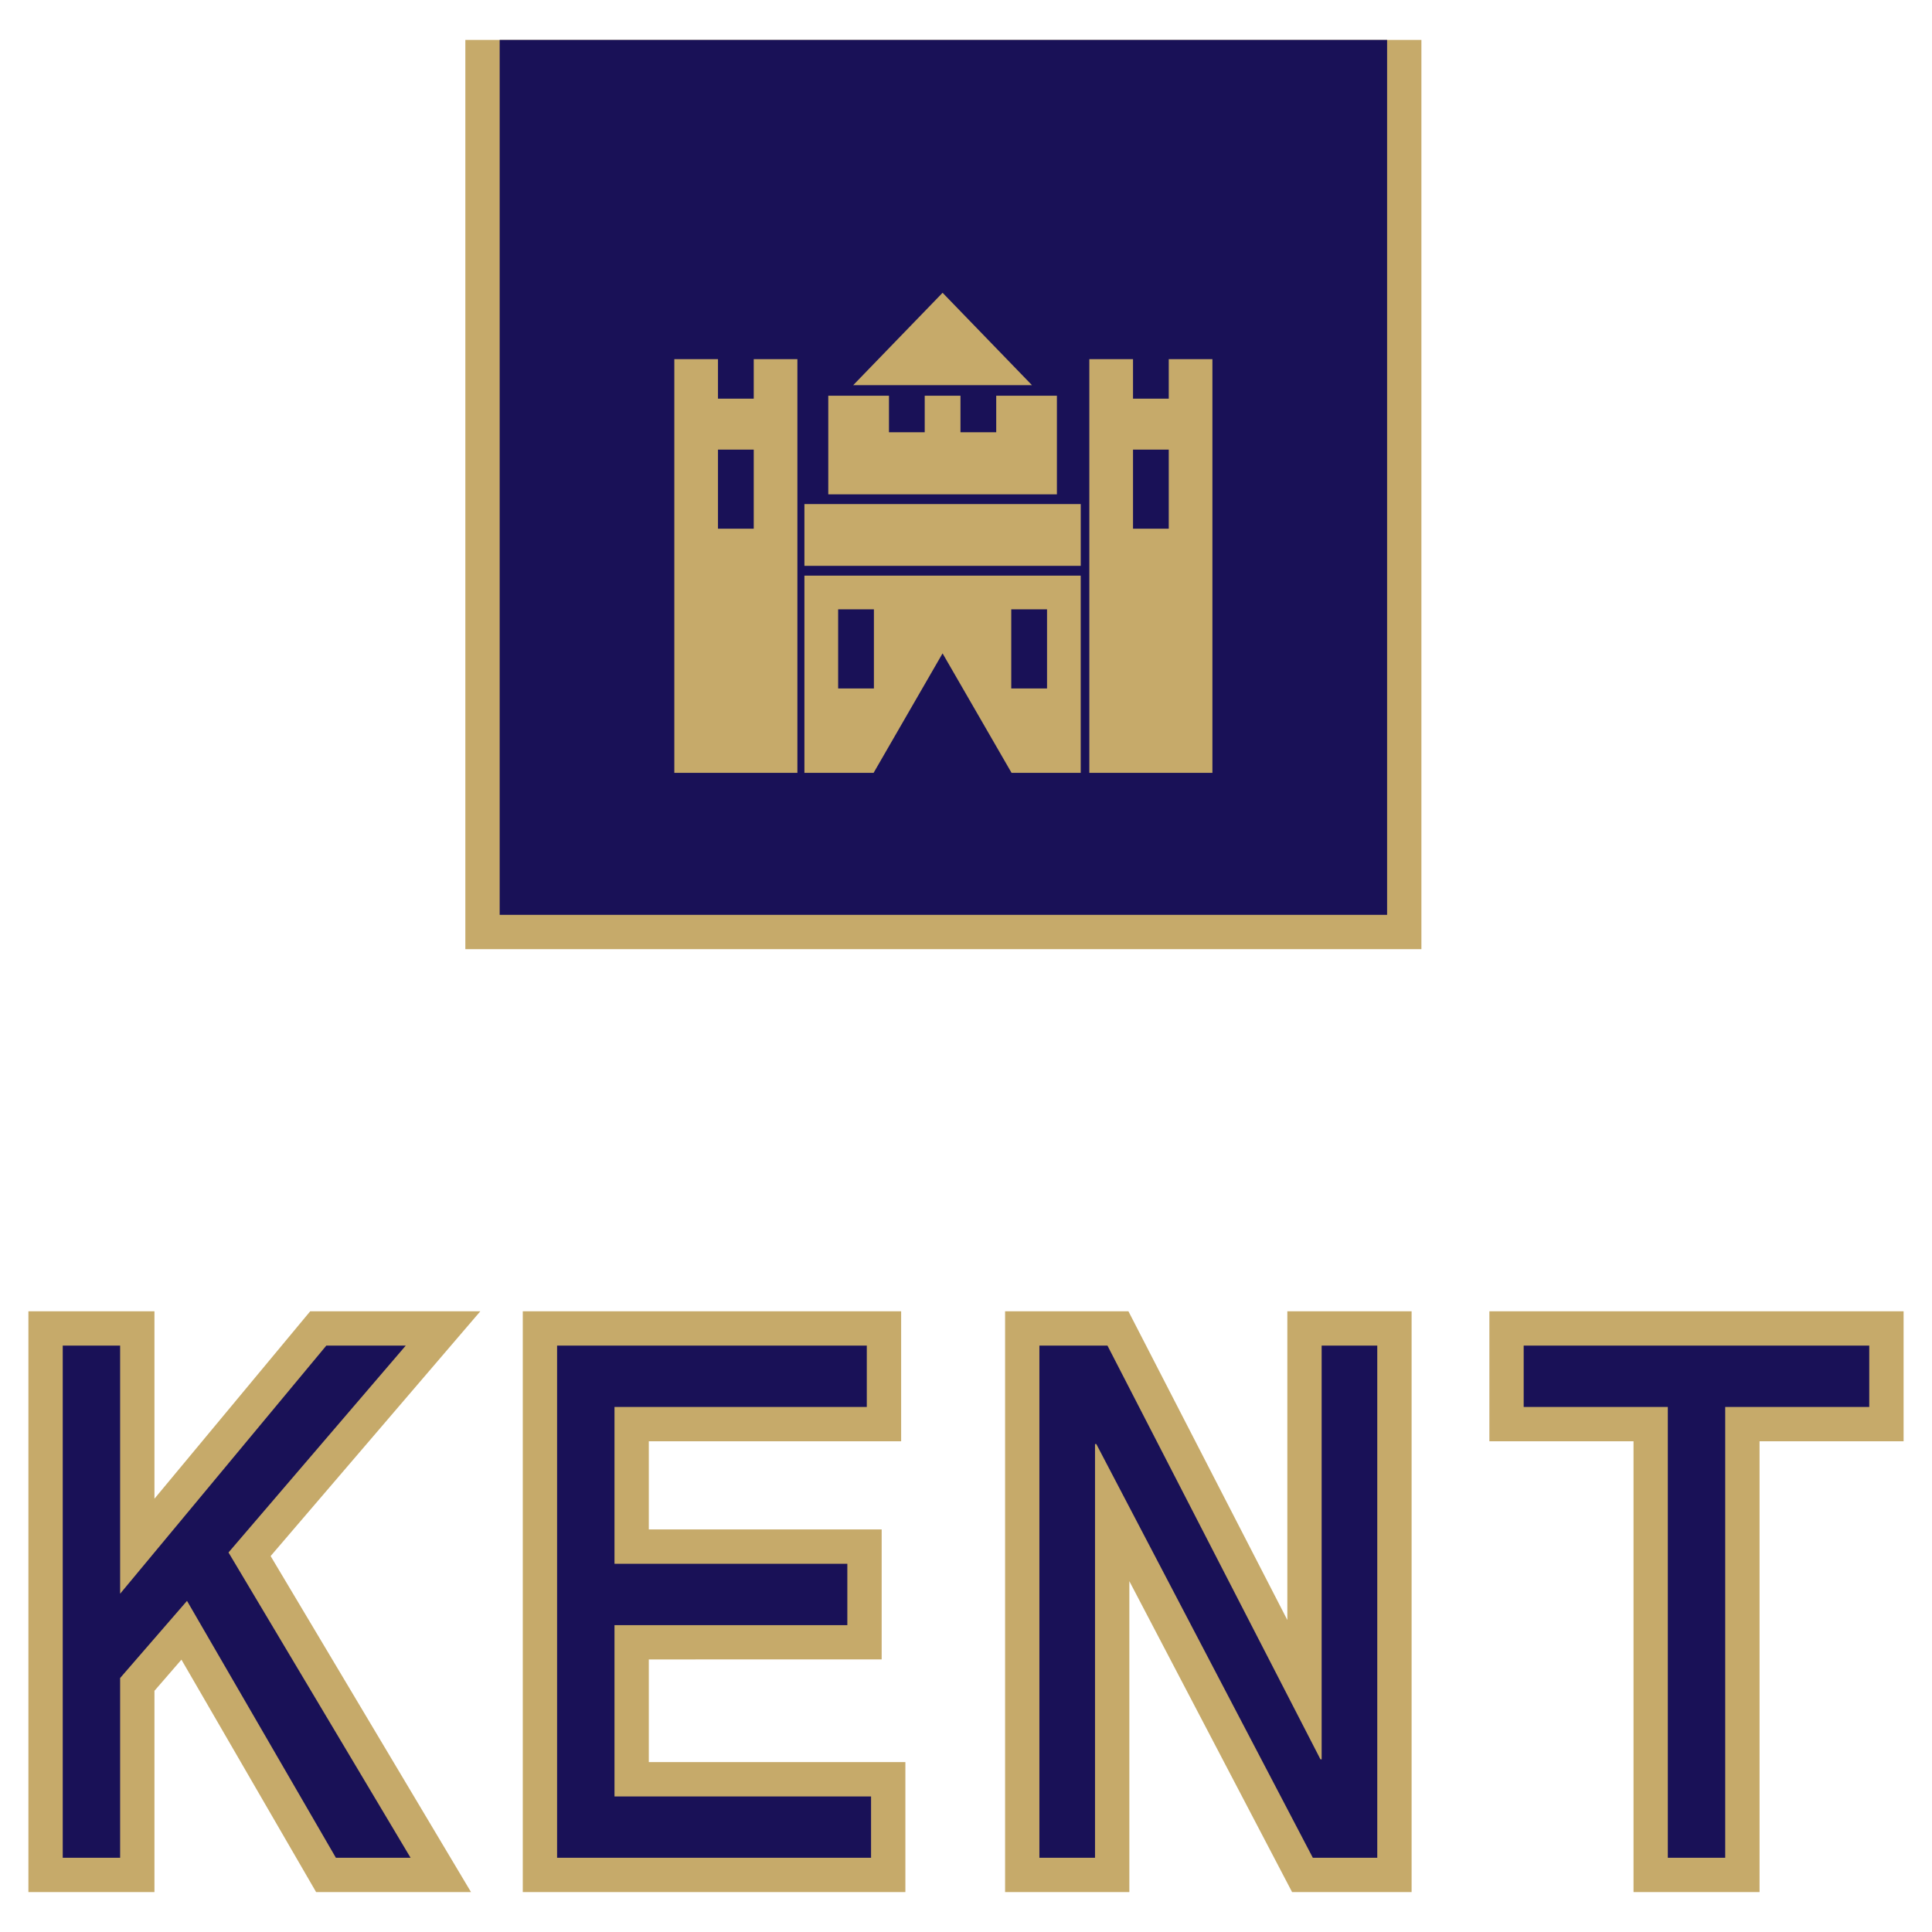
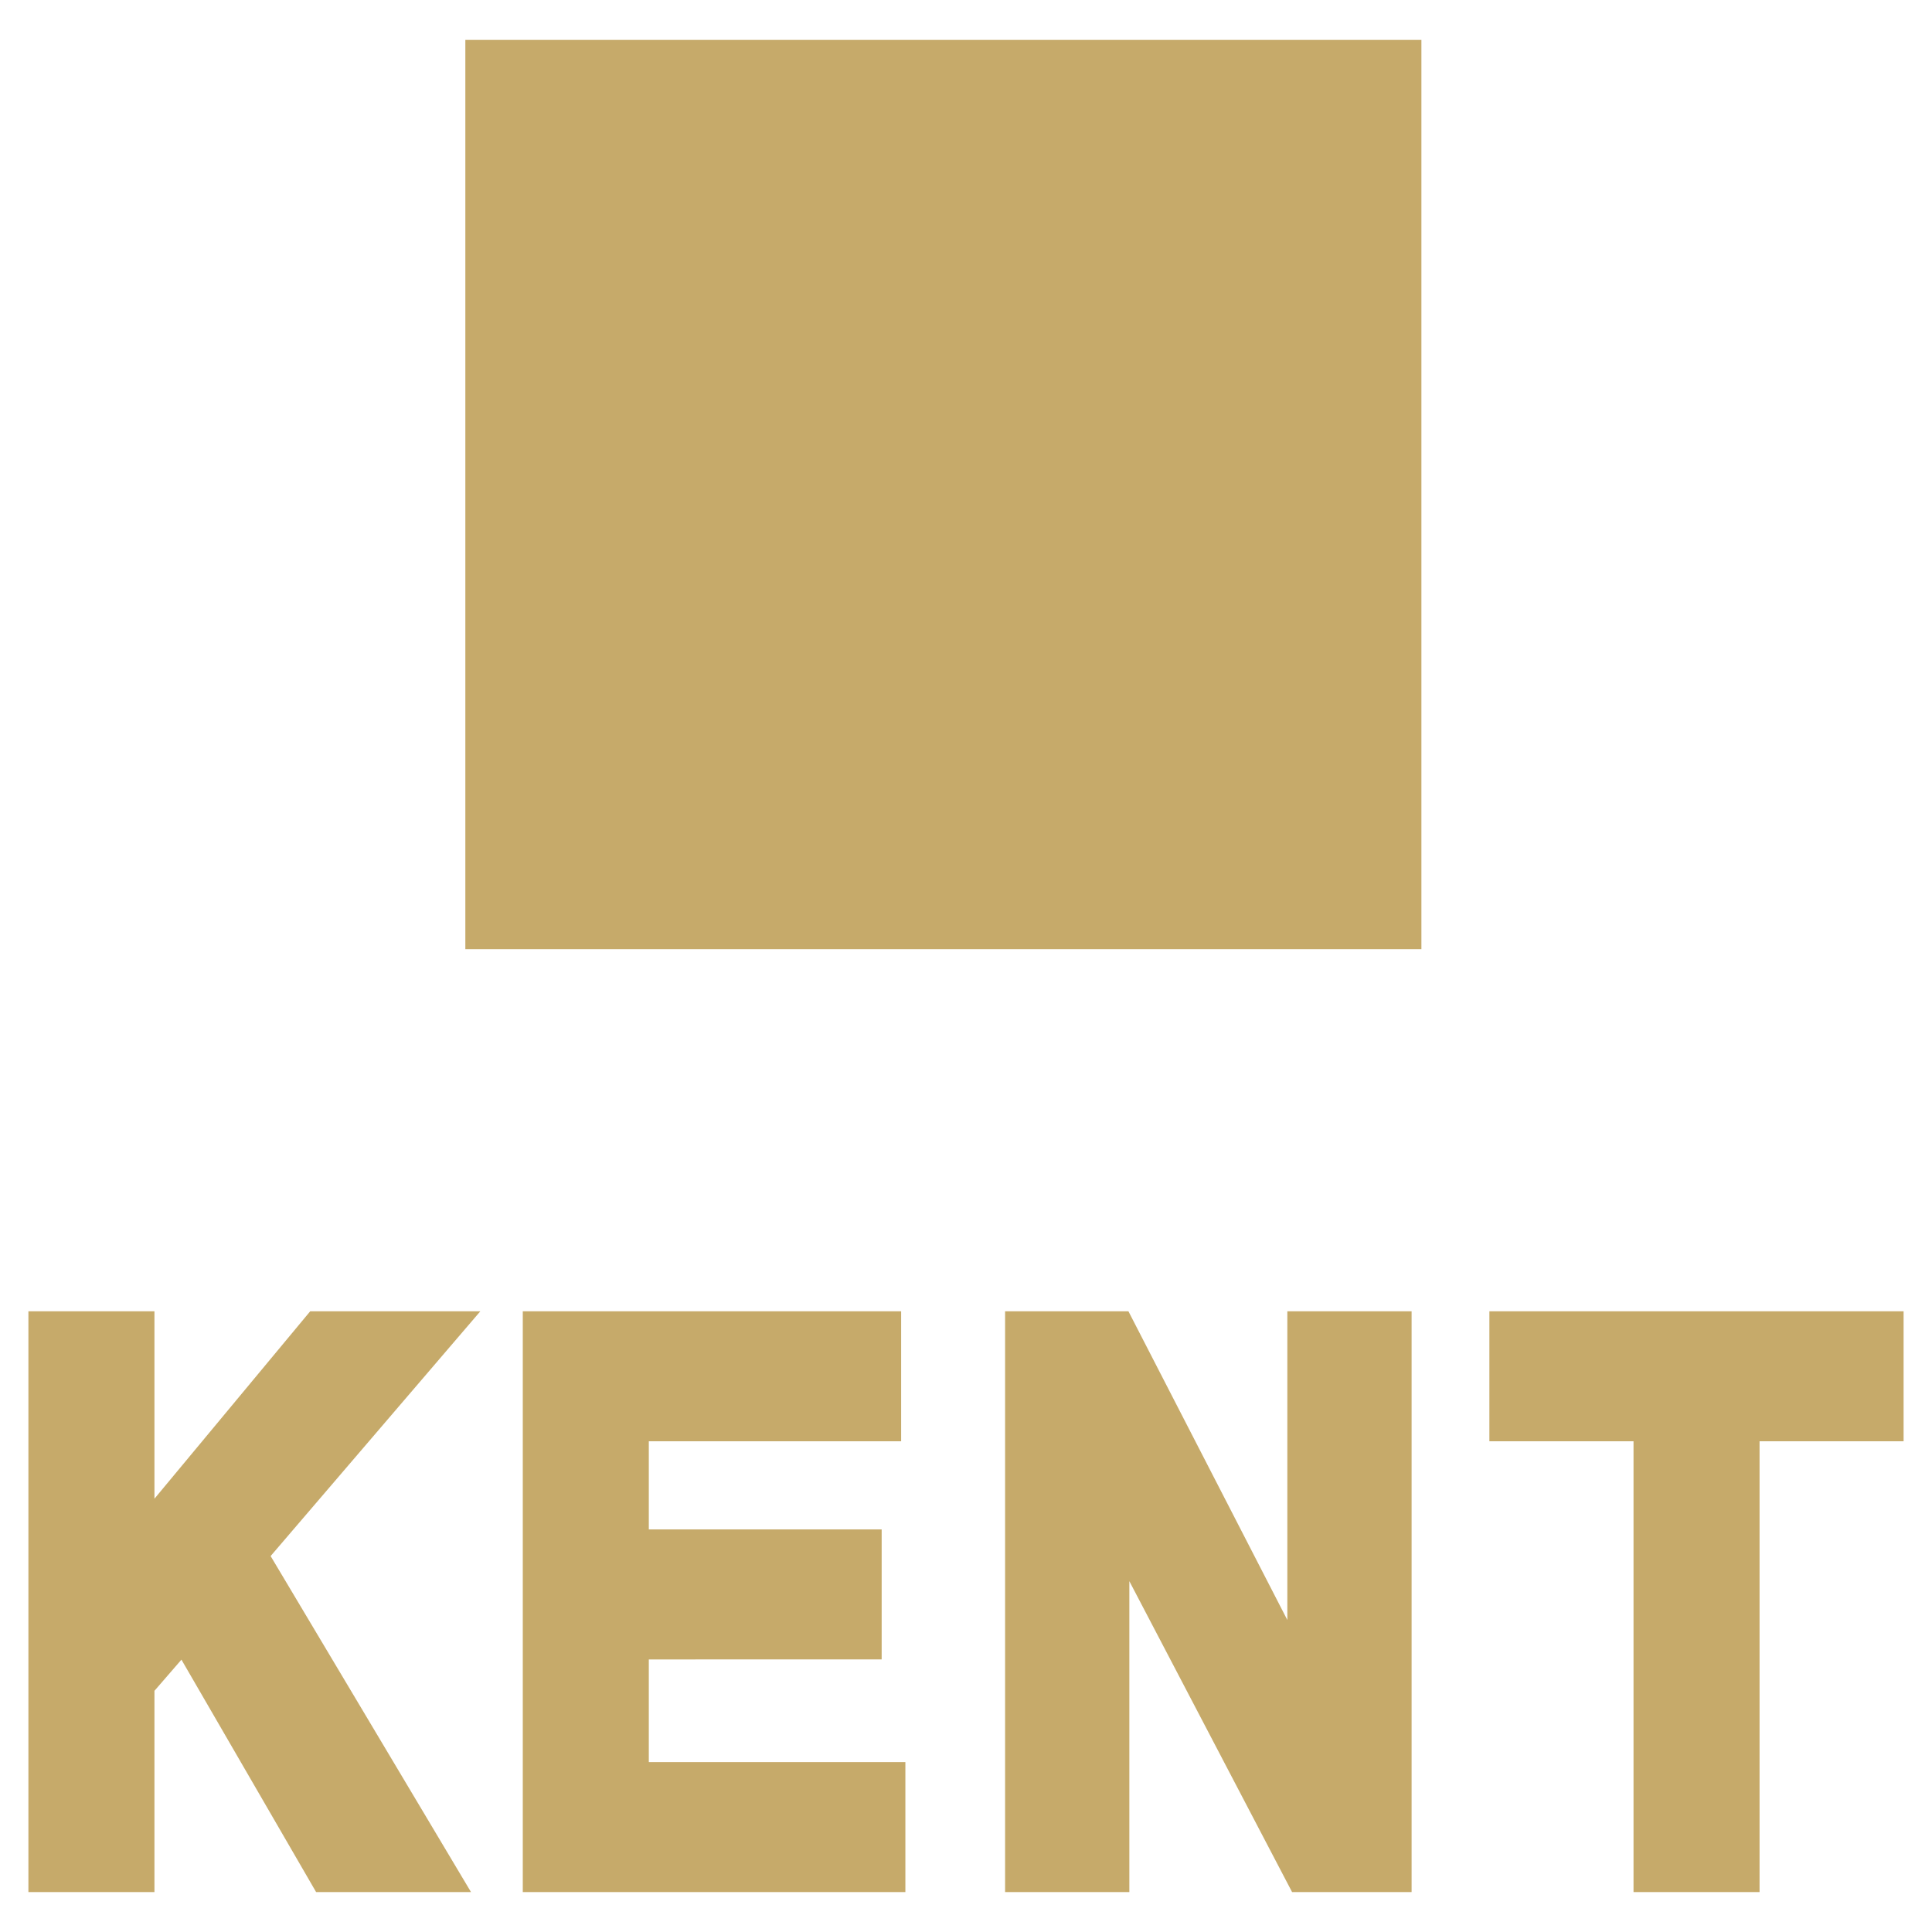
<svg xmlns="http://www.w3.org/2000/svg" width="2500" height="2500" viewBox="0 0 192.756 192.756">
  <g fill-rule="evenodd" clip-rule="evenodd">
-     <path fill="#fff" d="M0 0h192.756v192.756H0V0z" />
    <path d="M15.409 168.693v20.08H2.834v-57.947h12.575v18.701l15.541-18.701h16.974L27 155.248l19.993 33.525H31.539l-13.437-23.188-2.693 3.108zm74.921 7.112v12.969H52.158v-57.947h37.749v12.969H64.732v8.797h23.232v12.969H64.732v10.244H90.33v-.001zm38.582 12.968l-16.236-31.02v31.02h-12.398v-57.947h12.305l15.855 30.801v-30.801h12.398v57.947h-11.924zm19.684-44.978v-12.969h41.326v12.969h-14.371v44.979h-12.574v-44.979h-14.381z" fill="#c6aa6a" />
-     <path fill="#191157" d="M11.985 167.416v17.934H6.259v-51.098h5.726v24.754l20.571-24.754h7.924l-17.682 20.639 18.165 30.459h-7.451l-14.854-25.631-6.673 7.697zM86.905 179.23v6.12H55.581v-51.098h30.9v6.121H61.308v15.645h23.231v6.121H61.308v17.091h25.597zM131.861 175.529v-41.277h5.549v51.098h-6.428l-21.603-41.278h-.129v41.278h-5.549v-51.098h6.791l21.25 41.277h.119zM152.018 140.373v-6.121h34.478v6.121h-14.371v44.977h-5.727v-44.977h-14.38z" />
    <path fill="#c6aa6a" d="M46.428 3.982h95.386v90.716H46.428V3.982z" />
-     <path fill="#191157" d="M49.852 3.982h88.539v87.292H49.852V3.982z" />
-     <path d="M71.633 44.856h3.568v7.892h-3.568v-7.892zm-4.355-9.026h4.355v3.946h3.568V35.83h4.355v41.276H67.278V35.83zm45.763 9.026h3.566v7.892h-3.566v-7.892zm-4.357-9.026h4.357v3.946h3.566V35.83h4.355v41.276h-12.279V35.83h.001zM80.257 77.105h6.903l3.44-5.96 3.44-5.958 3.441 5.958 3.441 5.96h6.902V57.429H80.257v19.676zm20.636-16.311h3.57v7.892h-3.57v-7.892zm-17.271 0h3.568v7.892h-3.568v-7.892zm-3.365-4.339h27.569v-6.162H80.257v6.162zm2.379-7.134h22.812v-9.838h-6.055v3.644h-3.567v-3.644h-3.567v3.644h-3.567v-3.644h-6.055v9.838h-.001zm11.406-20.109l4.46 4.608 4.459 4.609H85.123l4.46-4.609 4.459-4.608z" fill="#c6aa6a" />
  </g>
</svg>